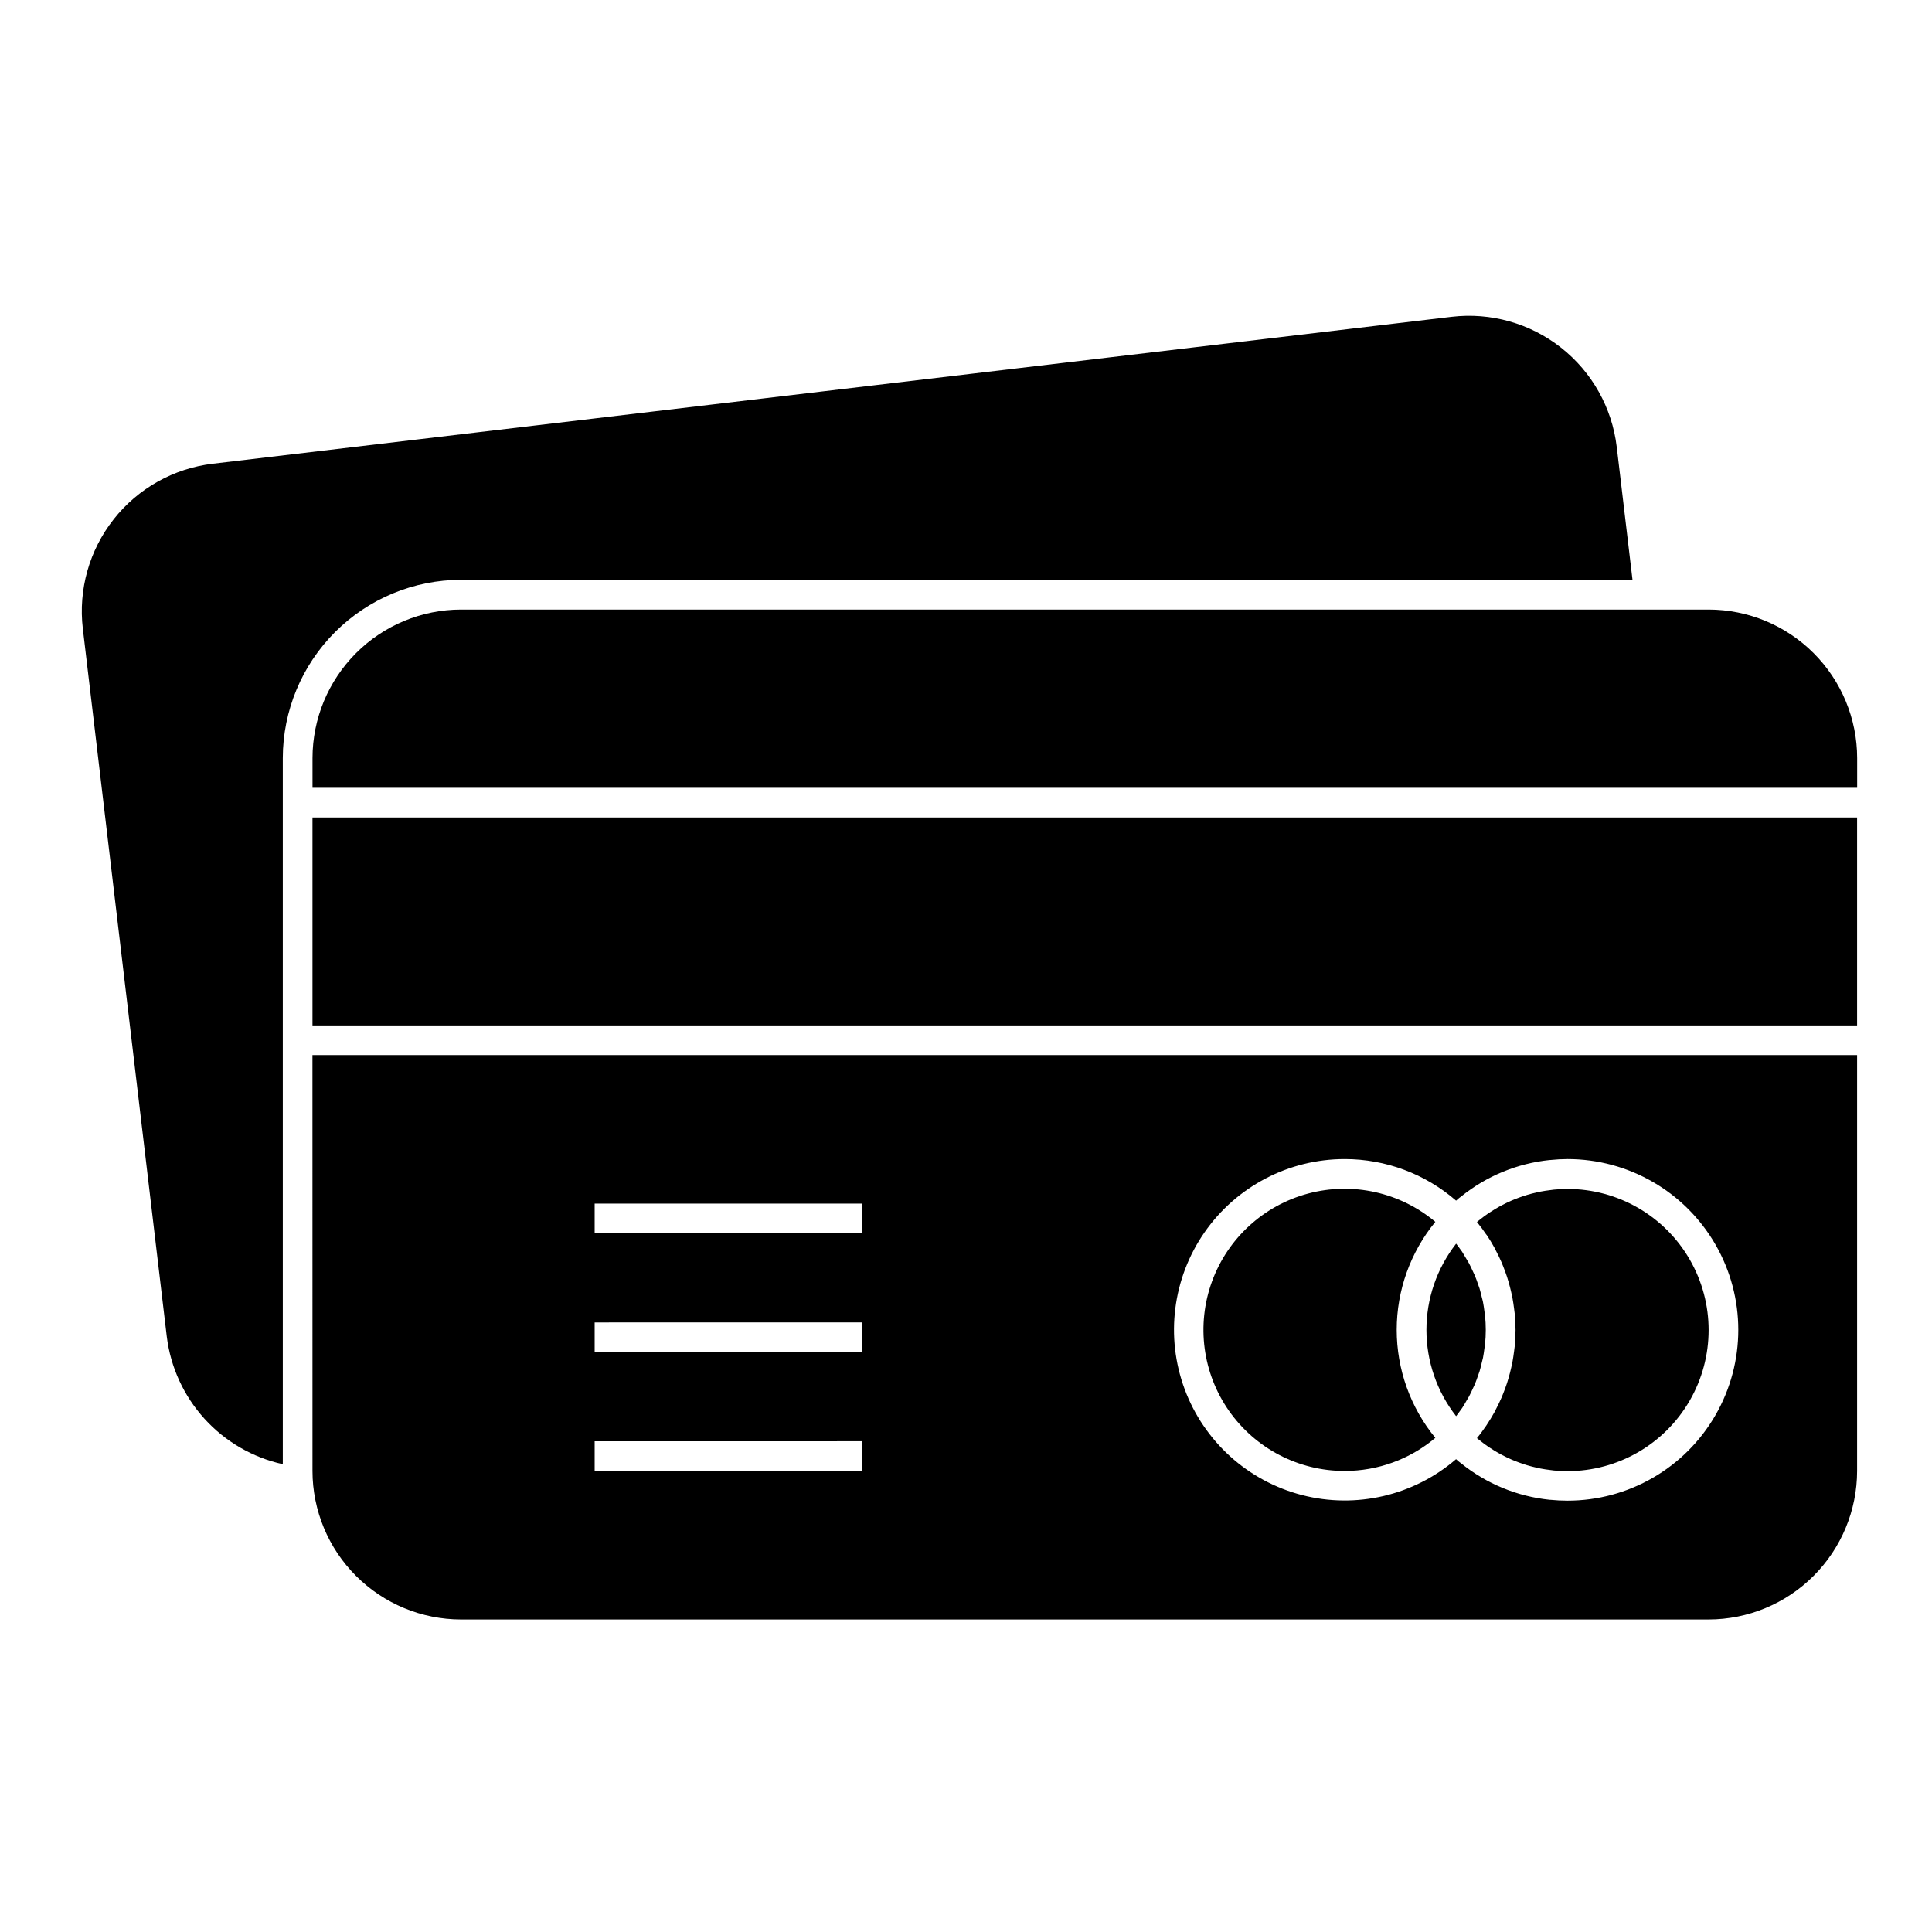
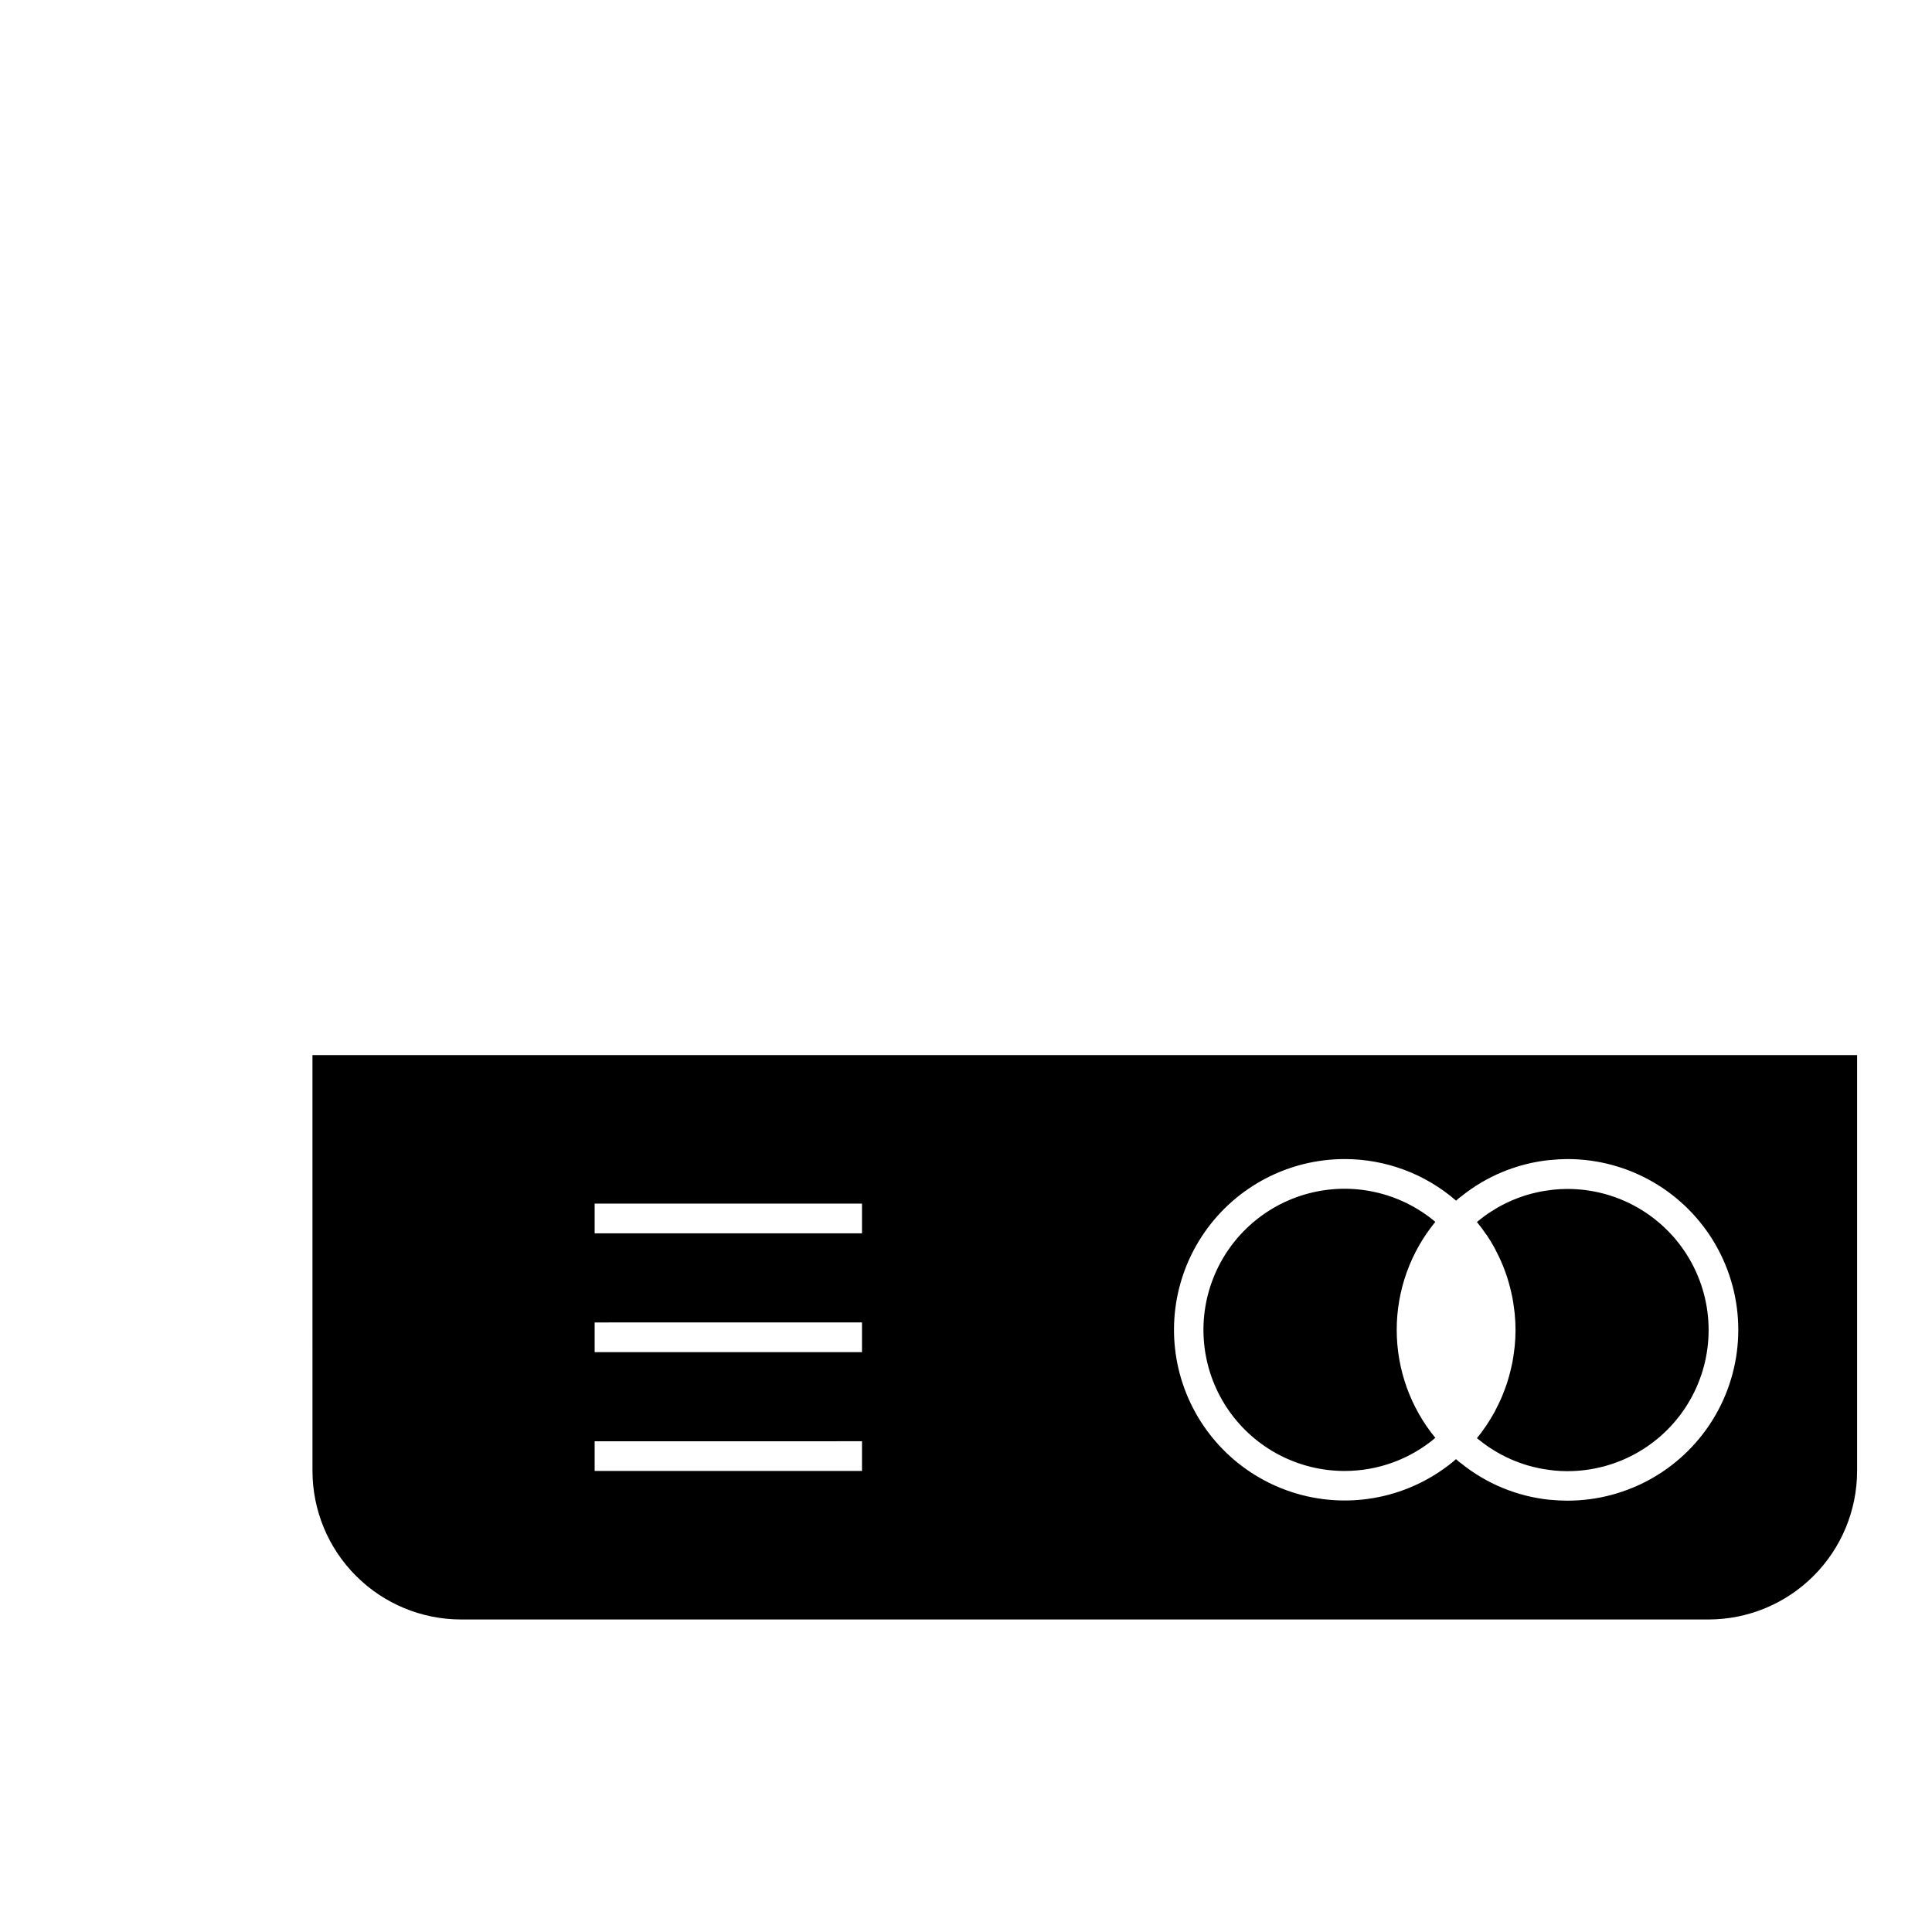
<svg xmlns="http://www.w3.org/2000/svg" fill="#000000" width="800px" height="800px" version="1.1" viewBox="144 144 512 512">
  <g>
-     <path d="m529.89 519.3c0.215-0.281 0.43-0.566 0.637-0.852 0.32-0.434 0.648-0.855 0.945-1.297 0.426-0.637 0.812-1.305 1.18-1.969 0.211-0.367 0.445-0.719 0.645-1.094 0.395-0.727 0.738-1.484 1.082-2.238 0.152-0.344 0.332-0.672 0.473-1.016 0.328-0.789 0.598-1.574 0.871-2.363 0.121-0.355 0.266-0.699 0.375-1.059 0.242-0.789 0.434-1.613 0.625-2.434 0.09-0.395 0.203-0.746 0.281-1.129 0.168-0.844 0.281-1.703 0.395-2.566 0.047-0.367 0.121-0.727 0.16-1.102 0.121-1.23 0.188-2.481 0.188-3.742s-0.066-2.512-0.188-3.742c-0.039-0.395-0.113-0.734-0.16-1.102-0.113-0.863-0.223-1.723-0.395-2.566-0.074-0.395-0.188-0.75-0.281-1.129-0.191-0.82-0.395-1.637-0.625-2.434-0.109-0.359-0.25-0.703-0.375-1.059-0.273-0.789-0.543-1.594-0.871-2.363-0.141-0.344-0.32-0.672-0.473-1.016-0.344-0.754-0.688-1.512-1.082-2.238-0.199-0.375-0.434-0.727-0.645-1.094-0.395-0.664-0.789-1.332-1.18-1.969-0.297-0.441-0.625-0.863-0.945-1.297-0.207-0.285-0.422-0.57-0.637-0.852v0.004c-5.102 6.531-7.871 14.578-7.871 22.863 0 8.289 2.769 16.336 7.871 22.867z" />
    <path d="m537.96 471.24c0.754 1.121 1.453 2.269 2.098 3.449 0.137 0.25 0.254 0.512 0.395 0.789 0.516 0.98 1 1.969 1.441 2.984 0.156 0.359 0.297 0.727 0.445 1.09 0.371 0.93 0.719 1.871 1.035 2.82 0.141 0.434 0.277 0.867 0.395 1.305 0.273 0.922 0.508 1.852 0.719 2.785 0.105 0.469 0.211 0.934 0.309 1.406 0.184 0.977 0.328 1.969 0.453 2.957 0.051 0.438 0.125 0.863 0.164 1.301 0.137 1.43 0.219 2.871 0.219 4.328 0 1.461-0.082 2.894-0.219 4.328-0.039 0.438-0.113 0.863-0.164 1.301-0.125 0.992-0.27 1.969-0.453 2.957-0.094 0.473-0.199 0.938-0.309 1.406-0.211 0.938-0.449 1.867-0.719 2.785-0.125 0.438-0.262 0.871-0.395 1.305-0.316 0.953-0.66 1.895-1.035 2.82-0.148 0.363-0.289 0.73-0.445 1.09-0.441 1.012-0.926 2.004-1.441 2.984-0.133 0.254-0.25 0.516-0.395 0.789-0.648 1.176-1.348 2.324-2.098 3.449l-0.078 0.121c-0.789 1.141-1.574 2.254-2.473 3.328l0.16 0.145c0.16 0.133 0.336 0.25 0.5 0.395 0.754 0.602 1.523 1.18 2.32 1.734 0.184 0.125 0.375 0.234 0.559 0.359 0.789 0.523 1.609 1.027 2.449 1.488 0.207 0.117 0.426 0.219 0.637 0.336 0.82 0.434 1.656 0.836 2.512 1.211 0.25 0.109 0.508 0.211 0.758 0.316 0.828 0.34 1.66 0.645 2.516 0.922 0.301 0.098 0.598 0.195 0.902 0.289 0.82 0.242 1.652 0.453 2.496 0.641 0.34 0.074 0.672 0.156 1.012 0.223 0.852 0.164 1.715 0.289 2.586 0.395 0.328 0.039 0.652 0.094 0.984 0.129 1.18 0.113 2.394 0.18 3.609 0.18v-0.008c13.359 0 25.703-7.129 32.383-18.695 6.68-11.57 6.68-25.824 0-37.395-6.68-11.57-19.023-18.695-32.383-18.695-1.215 0-2.422 0.066-3.609 0.18-0.332 0.035-0.656 0.09-0.984 0.129-0.871 0.109-1.734 0.23-2.586 0.395-0.34 0.066-0.672 0.148-1.012 0.223-0.844 0.188-1.676 0.395-2.496 0.641-0.305 0.09-0.602 0.188-0.902 0.289-0.855 0.277-1.688 0.582-2.516 0.922-0.25 0.102-0.508 0.203-0.758 0.316-0.852 0.371-1.691 0.777-2.512 1.211-0.211 0.113-0.43 0.215-0.637 0.336-0.84 0.461-1.648 0.965-2.449 1.488-0.184 0.121-0.395 0.23-0.559 0.359-0.789 0.543-1.574 1.133-2.32 1.734-0.164 0.133-0.34 0.25-0.5 0.395l-0.16 0.145c0.883 1.074 1.699 2.188 2.473 3.328z" />
-     <path d="m266.18 297.66h310.45l-4.18-35.25-0.004-0.004c-1.242-10.363-6.547-19.809-14.746-26.266-8.199-6.461-18.625-9.402-28.988-8.184l-328.31 38.934c-10.363 1.23-19.816 6.523-26.277 14.723-6.461 8.199-9.402 18.629-8.172 28.996l22.246 187.61c1.004 8.121 4.504 15.73 10.008 21.785 5.504 6.051 12.75 10.254 20.738 12.023v-187.14c0.016-12.523 4.996-24.527 13.848-33.383 8.855-8.855 20.863-13.836 33.387-13.848z" />
    <path d="m500.37 533.82c8.789 0 17.293-3.106 24.008-8.77-6.617-8.07-10.234-18.188-10.234-28.625s3.617-20.551 10.234-28.621c-9.344-7.856-21.934-10.656-33.727-7.5-11.789 3.156-21.301 11.871-25.473 23.34-4.172 11.473-2.481 24.262 4.527 34.254 7.012 9.992 18.457 15.938 30.664 15.922z" />
-     <path d="m226.81 360.64h409.34v55.105h-409.34z" />
-     <path d="m596.8 305.54h-330.62c-10.438 0.012-20.441 4.16-27.82 11.539-7.379 7.379-11.531 17.383-11.543 27.82v7.871h409.35v-7.871c-0.012-10.438-4.164-20.441-11.543-27.82-7.379-7.379-17.383-11.527-27.816-11.539z" />
    <path d="m226.81 533.82c0.012 10.434 4.164 20.438 11.543 27.816 7.379 7.379 17.383 11.531 27.82 11.543h330.62c10.434-0.012 20.438-4.164 27.816-11.543 7.379-7.379 11.531-17.383 11.543-27.816v-110.21h-409.35zm273.55-82.656c10.844 0 21.328 3.91 29.52 11.02 0.238-0.207 0.473-0.434 0.719-0.637 0.246-0.203 0.395-0.297 0.598-0.453h0.004c6.723-5.426 14.875-8.785 23.469-9.676h0.121c1.531-0.16 3.07-0.246 4.609-0.254 16.172 0 31.113 8.625 39.199 22.629 8.086 14.008 8.086 31.262 0 45.266-8.086 14.004-23.027 22.633-39.199 22.633-1.543 0-3.082-0.078-4.617-0.234h-0.121c-8.594-0.887-16.746-4.246-23.469-9.672-0.195-0.156-0.395-0.293-0.598-0.453-0.203-0.16-0.48-0.43-0.719-0.637h-0.004c-11.227 9.66-26.469 13.215-40.809 9.516-14.34-3.699-25.965-14.184-31.117-28.07-5.152-13.883-3.18-29.41 5.273-41.57 8.457-12.156 22.332-19.406 37.141-19.406zm-198.77 11.809h70.848v7.871h-70.848zm0 31.488 70.848-0.004v7.871l-70.848 0.004zm0 31.488 70.848-0.004v7.871l-70.848 0.004z" />
  </g>
</svg>